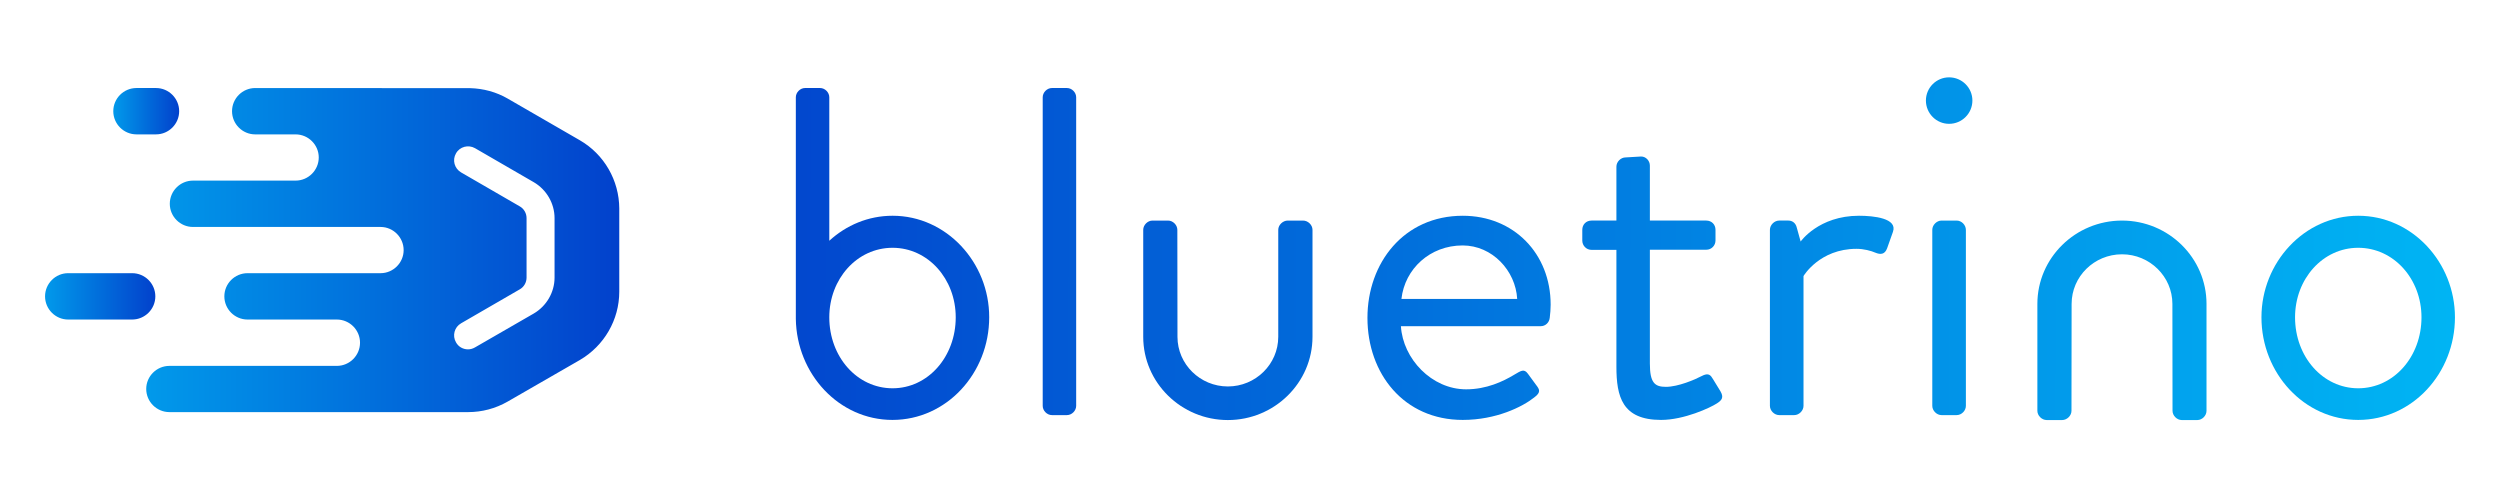
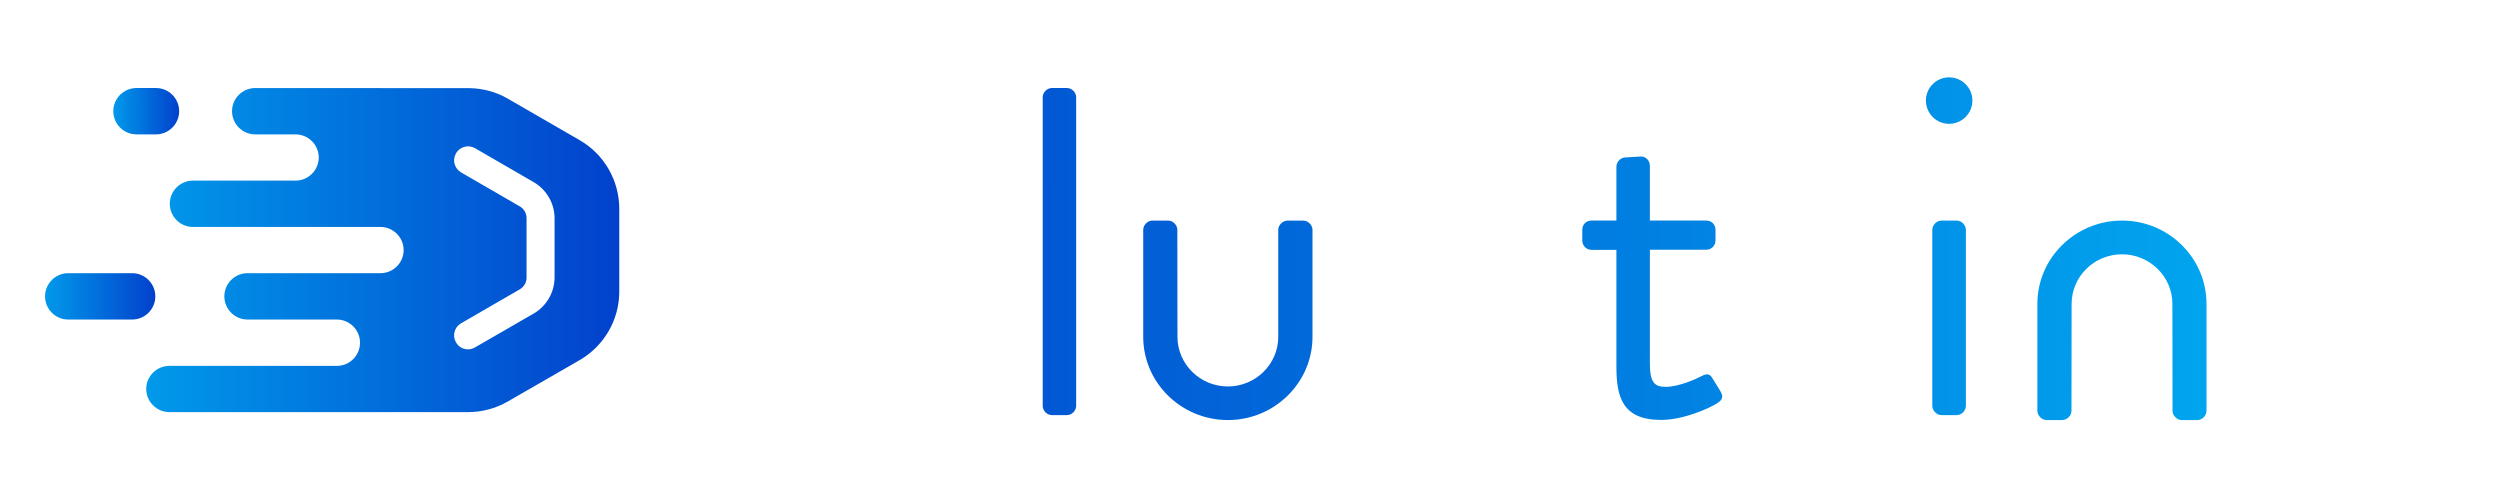
<svg xmlns="http://www.w3.org/2000/svg" version="1.2" viewBox="0 0 1920 382" width="1920" height="382">
  <title>logo-svg</title>
  <defs>
    <linearGradient id="g1" x1="2167.8" y1="195.9" x2="534.9" y2="192.6" gradientUnits="userSpaceOnUse">
      <stop offset="0" stop-color="#00cdfc" />
      <stop offset="1" stop-color="#0241cc" />
    </linearGradient>
    <linearGradient id="g2" x1="2167.7" y1="246.2" x2="534.8" y2="243" gradientUnits="userSpaceOnUse">
      <stop offset="0" stop-color="#00cdfc" />
      <stop offset="1" stop-color="#0241cc" />
    </linearGradient>
    <linearGradient id="g3" x1="2167.8" y1="223.1" x2="534.8" y2="219.9" gradientUnits="userSpaceOnUse">
      <stop offset="0" stop-color="#00cdfc" />
      <stop offset="1" stop-color="#0241cc" />
    </linearGradient>
    <linearGradient id="g4" x1="2167.7" y1="243.8" x2="534.8" y2="240.5" gradientUnits="userSpaceOnUse">
      <stop offset="0" stop-color="#00cdfc" />
      <stop offset="1" stop-color="#0241cc" />
    </linearGradient>
    <linearGradient id="g5" x1="2167.7" y1="245.4" x2="534.8" y2="242.2" gradientUnits="userSpaceOnUse">
      <stop offset="0" stop-color="#00cdfc" />
      <stop offset="1" stop-color="#0241cc" />
    </linearGradient>
    <linearGradient id="g6" x1="2167.7" y1="244.8" x2="534.8" y2="241.6" gradientUnits="userSpaceOnUse">
      <stop offset="0" stop-color="#00cdfc" />
      <stop offset="1" stop-color="#0241cc" />
    </linearGradient>
    <linearGradient id="g7" x1="2167.8" y1="198" x2="534.9" y2="194.8" gradientUnits="userSpaceOnUse">
      <stop offset="0" stop-color="#00cdfc" />
      <stop offset="1" stop-color="#0241cc" />
    </linearGradient>
    <linearGradient id="g8" x1="2167.7" y1="248.4" x2="534.8" y2="245.2" gradientUnits="userSpaceOnUse">
      <stop offset="0" stop-color="#00cdfc" />
      <stop offset="1" stop-color="#0241cc" />
    </linearGradient>
    <linearGradient id="g9" x1="2167.7" y1="247.1" x2="534.8" y2="243.9" gradientUnits="userSpaceOnUse">
      <stop offset="0" stop-color="#00cdfc" />
      <stop offset="1" stop-color="#0241cc" />
    </linearGradient>
    <linearGradient id="g10" x1="2168" y1="78.6" x2="535.1" y2="75.3" gradientUnits="userSpaceOnUse">
      <stop offset="0" stop-color="#00cdfc" />
      <stop offset="1" stop-color="#0241cc" />
    </linearGradient>
    <linearGradient id="g11" x1="57.4" y1="85.4" x2="137.6" y2="85.4" gradientUnits="userSpaceOnUse">
      <stop offset="0" stop-color="#00cdfc" />
      <stop offset="1" stop-color="#0241cc" />
    </linearGradient>
    <linearGradient id="g12" x1="-15" y1="227.6" x2="119.3" y2="227.6" gradientUnits="userSpaceOnUse">
      <stop offset="0" stop-color="#00cdfc" />
      <stop offset="1" stop-color="#0241cc" />
    </linearGradient>
    <linearGradient id="g13" x1="-100.3" y1="192.1" x2="475.5" y2="192.1" gradientUnits="userSpaceOnUse">
      <stop offset="0" stop-color="#00cdfc" />
      <stop offset="1" stop-color="#0241cc" />
    </linearGradient>
  </defs>
  <style>
		.s0 { fill: url(#g1) } 
		.s1 { fill: url(#g2) } 
		.s2 { fill: url(#g3) } 
		.s3 { fill: url(#g4) } 
		.s4 { fill: url(#g5) } 
		.s5 { fill: url(#g6) } 
		.s6 { fill: url(#g7) } 
		.s7 { fill: url(#g8) } 
		.s8 { fill: url(#g9) } 
		.s9 { fill: url(#g10) } 
		.s10 { fill: url(#g11) } 
		.s11 { fill: url(#g12) } 
		.s12 { fill: url(#g13) } 
	</style>
  <g id="Layer">
    <path id="Layer" class="s0" d="m826.5 74.7v237c0 3.7-3.3 7.1-7.1 7.1h-11.5c-3.8 0-7.1-3.4-7.1-7.1v-237c0-3.7 3.3-7.1 7.1-7.1h11.5c3.8 0 7.1 3.4 7.1 7.1z" />
-     <path id="Layer" fill-rule="evenodd" class="s1" d="m1190.9 234c0 2.6-0.3 7.5-0.7 10.1c-0.4 3.7-3.4 6.4-6.8 6.4h-107.5c1.5 25 23.6 48.5 50.1 48.5c15.6 0 28.3-6 36.9-11.2c5.2-3 7.5-4.9 10.5-0.8c2.2 3 4.1 5.6 6.3 8.6c2.6 3.4 4.1 5.6-1.5 9.7c-8.9 7.1-29.1 17.2-54.8 17.2c-45.2 0-73.2-35.5-73.2-78.4c0-42.2 28-78.4 73.2-78.4c39.2 0 67.5 29.1 67.5 68.3zm-25.7-4.4c-1.2-21.7-19.1-41.1-41.9-41.1c-25 0-44.4 17.9-47 41.1z" />
    <path id="Layer" class="s2" d="m1321.3 300.5c2.6 4.5 1.4 6.7-2.7 9.3c-5.2 3.4-25.3 12.7-42.9 12.7c-29.9 0-34.3-17.9-34.3-41v-89.6h-19.1c-4.1 0-7.1-3.4-7.1-7.1v-8.3c0-4.1 3-7.1 7.1-7.1h19.1v-41.4c0-3.7 3.3-7.1 7.1-7.1l11.9-0.7c3.7 0 6.7 3.3 6.7 7v42.2h43.3c4.1 0 7.1 3 7.1 7.1v8.2c0 3.8-3 7.1-7.1 7.1h-43.3v87.4c0 14.9 3.8 17.9 12.3 17.9c9.4 0 22.4-5.6 27.3-8.2c5.6-3 7.1-0.7 8.9 2.3z" />
-     <path id="Layer" class="s3" d="m1453.8 178l-4.5 12.7c-1.8 4.9-5.2 4.9-8.9 3.4c-3.4-1.5-9-3-14.6-3c-28.4 0-40.7 20.9-40.7 20.9v99.7c0 3.7-3.4 7.1-7.1 7.1h-11.6c-3.7 0-7.1-3.4-7.1-7.1v-135.2c0-3.7 3.4-7.1 7.1-7.1h7.1c3 0 5.6 1.9 6.4 5.3l3 10.8c0 0 13.8-19.8 44.8-19.8c11.2 0 29.8 1.9 26.1 12.3z" />
    <path id="Layer" class="s4" d="m1509.8 176.6v135.1c0 3.7-3.3 7.1-7.1 7.1h-11.6c-3.7 0-7.1-3.4-7.1-7.1v-135.2c0-3.7 3.4-7.1 7.1-7.1h11.6c3.8 0 7.1 3.4 7.1 7.2z" />
-     <path id="Layer" fill-rule="evenodd" class="s5" d="m1885.4 243.7c0 43-32.8 78.8-74.3 78.8c-41.4 0-74.3-35.8-74.3-78.8c0-42.1 32.9-78 74.3-78c41.5 0 74.3 35.9 74.3 78zm-25.7 0c0-29.5-21.3-53.4-48.6-53.4c-27.2 0-48.5 23.9-48.5 53.4c0 30.3 21.3 54.5 48.5 54.5c27.3 0 48.6-24.2 48.6-54.5z" />
-     <path id="Layer" fill-rule="evenodd" class="s6" d="m759.7 243.7c0 43-32.8 78.8-74.3 78.8c-41 0-73.6-35.2-74.2-77.6c0-0.2 0-0.4 0-0.5v-169.7c0-3.7 3.3-7.1 7.1-7.1h11.5c3.8 0 7.1 3.4 7.1 7.1v110.2c13-11.9 29.9-19.2 48.6-19.2c41.4 0 74.3 35.9 74.2 78zm-25.7 0c0-29.5-21.3-53.4-48.5-53.4c-27.3 0-48.6 23.9-48.6 53.4c0 30.3 21.3 54.5 48.6 54.5c27.2 0 48.5-24.2 48.5-54.5z" />
    <path id="Layer" class="s7" d="m1008 176.5v82.2c0 35.2-29.2 63.9-65 63.9c-35.8 0-65-28.7-65-63.9v-82.2c0-3.7 3.4-7.1 7.1-7.1h12c3.7 0 7.1 3.4 7.1 7.1l0.1 82.2c0 21 17.4 38.1 38.7 38.1c21.3 0 38.7-17.1 38.7-38.1c0 0 0-69.7 0-82.2c0-3.7 3.5-7.1 7.3-7.1h11.7c3.9 0 7.3 3.4 7.3 7.1z" />
    <path id="Layer" class="s8" d="m1694.6 233.4v82.1c0 3.7-3.3 7.1-7.1 7.1h-11.9c-3.7 0-7.1-3.4-7.1-7.1l-0.1-82.1c0-21-17.4-38.1-38.7-38.1c-21.4 0-38.7 17.1-38.7 38.1c0 0-0.1 69.6-0.1 82.1c0 3.7-3.4 7.1-7.2 7.1h-11.8c-3.8 0-7.2-3.4-7.2-7.1v-82.1c0-35.3 29.2-64 65-64c35.8 0 64.9 28.7 64.9 64z" />
    <path id="Layer" class="s9" d="m1514.8 77.2c0 9.9-8 17.9-17.9 17.9c-9.8 0-17.8-8-17.8-17.9c0-9.8 8-17.8 17.8-17.8c9.9 0 17.9 8 17.9 17.8z" />
    <path id="Layer" class="s10" d="m87 85.4c0-9.8 8-17.8 17.8-17.8h15c9.8 0 17.8 8 17.8 17.8c0 9.8-8 17.8-17.8 17.8h-15c-9.8 0-17.8-8-17.8-17.8z" />
    <path id="Layer" class="s11" d="m101.5 245.4h-49.2c-9.7 0-17.7-8-17.7-17.8c0-9.8 8-17.8 17.7-17.8h49.2c9.8 0 17.8 8 17.8 17.8c0 9.8-8 17.8-17.8 17.8z" />
    <path id="Layer" fill-rule="evenodd" class="s12" d="m475.6 160.1v63.9c0 21.6-11.6 41.6-30.3 52.5l-55.4 31.9c-9.4 5.4-19.9 8.1-30.3 8.1c-0.1 0-229.5 0-229.5 0c-9.8 0-17.8-8-17.8-17.8c0-9.7 8-17.7 17.8-17.7h128.6c9.8 0 17.8-8 17.8-17.8c0-9.8-8-17.8-17.8-17.8h-68.6c-9.8 0-17.8-8-17.8-17.8c0-9.8 8-17.8 17.8-17.8h102.2c9.7 0 17.7-8 17.7-17.7c0-9.8-8-17.8-17.7-17.8h-144.1c-9.8 0-17.8-8-17.8-17.8c0-9.8 8-17.8 17.8-17.8h78.8c9.8 0 17.8-8 17.8-17.8c0-9.7-8-17.7-17.8-17.7h-31c-9.8 0-17.8-8-17.8-17.8c0-9.8 8-17.8 17.8-17.8h28.3l137 0.1q0 0 0 0c9.9 0.3 19.8 2.9 28.6 8l55.4 32c18.7 10.8 30.2 30.8 30.3 52.4zm-49.7 7.4c0-11.3-6.2-21.9-16-27.6l-45.1-26.1c-5.1-2.9-11.7-1.2-14.6 4c-3 5.1-1.2 11.6 3.9 14.6l45.1 26.1c3.2 1.8 5.2 5.3 5.2 9v45.7c0 3.7-2 7.2-5.2 9l-45.1 26.1c-5.1 2.9-6.9 9.5-3.9 14.6c1.9 3.5 5.5 5.4 9.2 5.4c1.9 0 3.7-0.5 5.4-1.5l45.1-26c9.8-5.7 16-16.3 16-27.6z" />
  </g>
</svg>